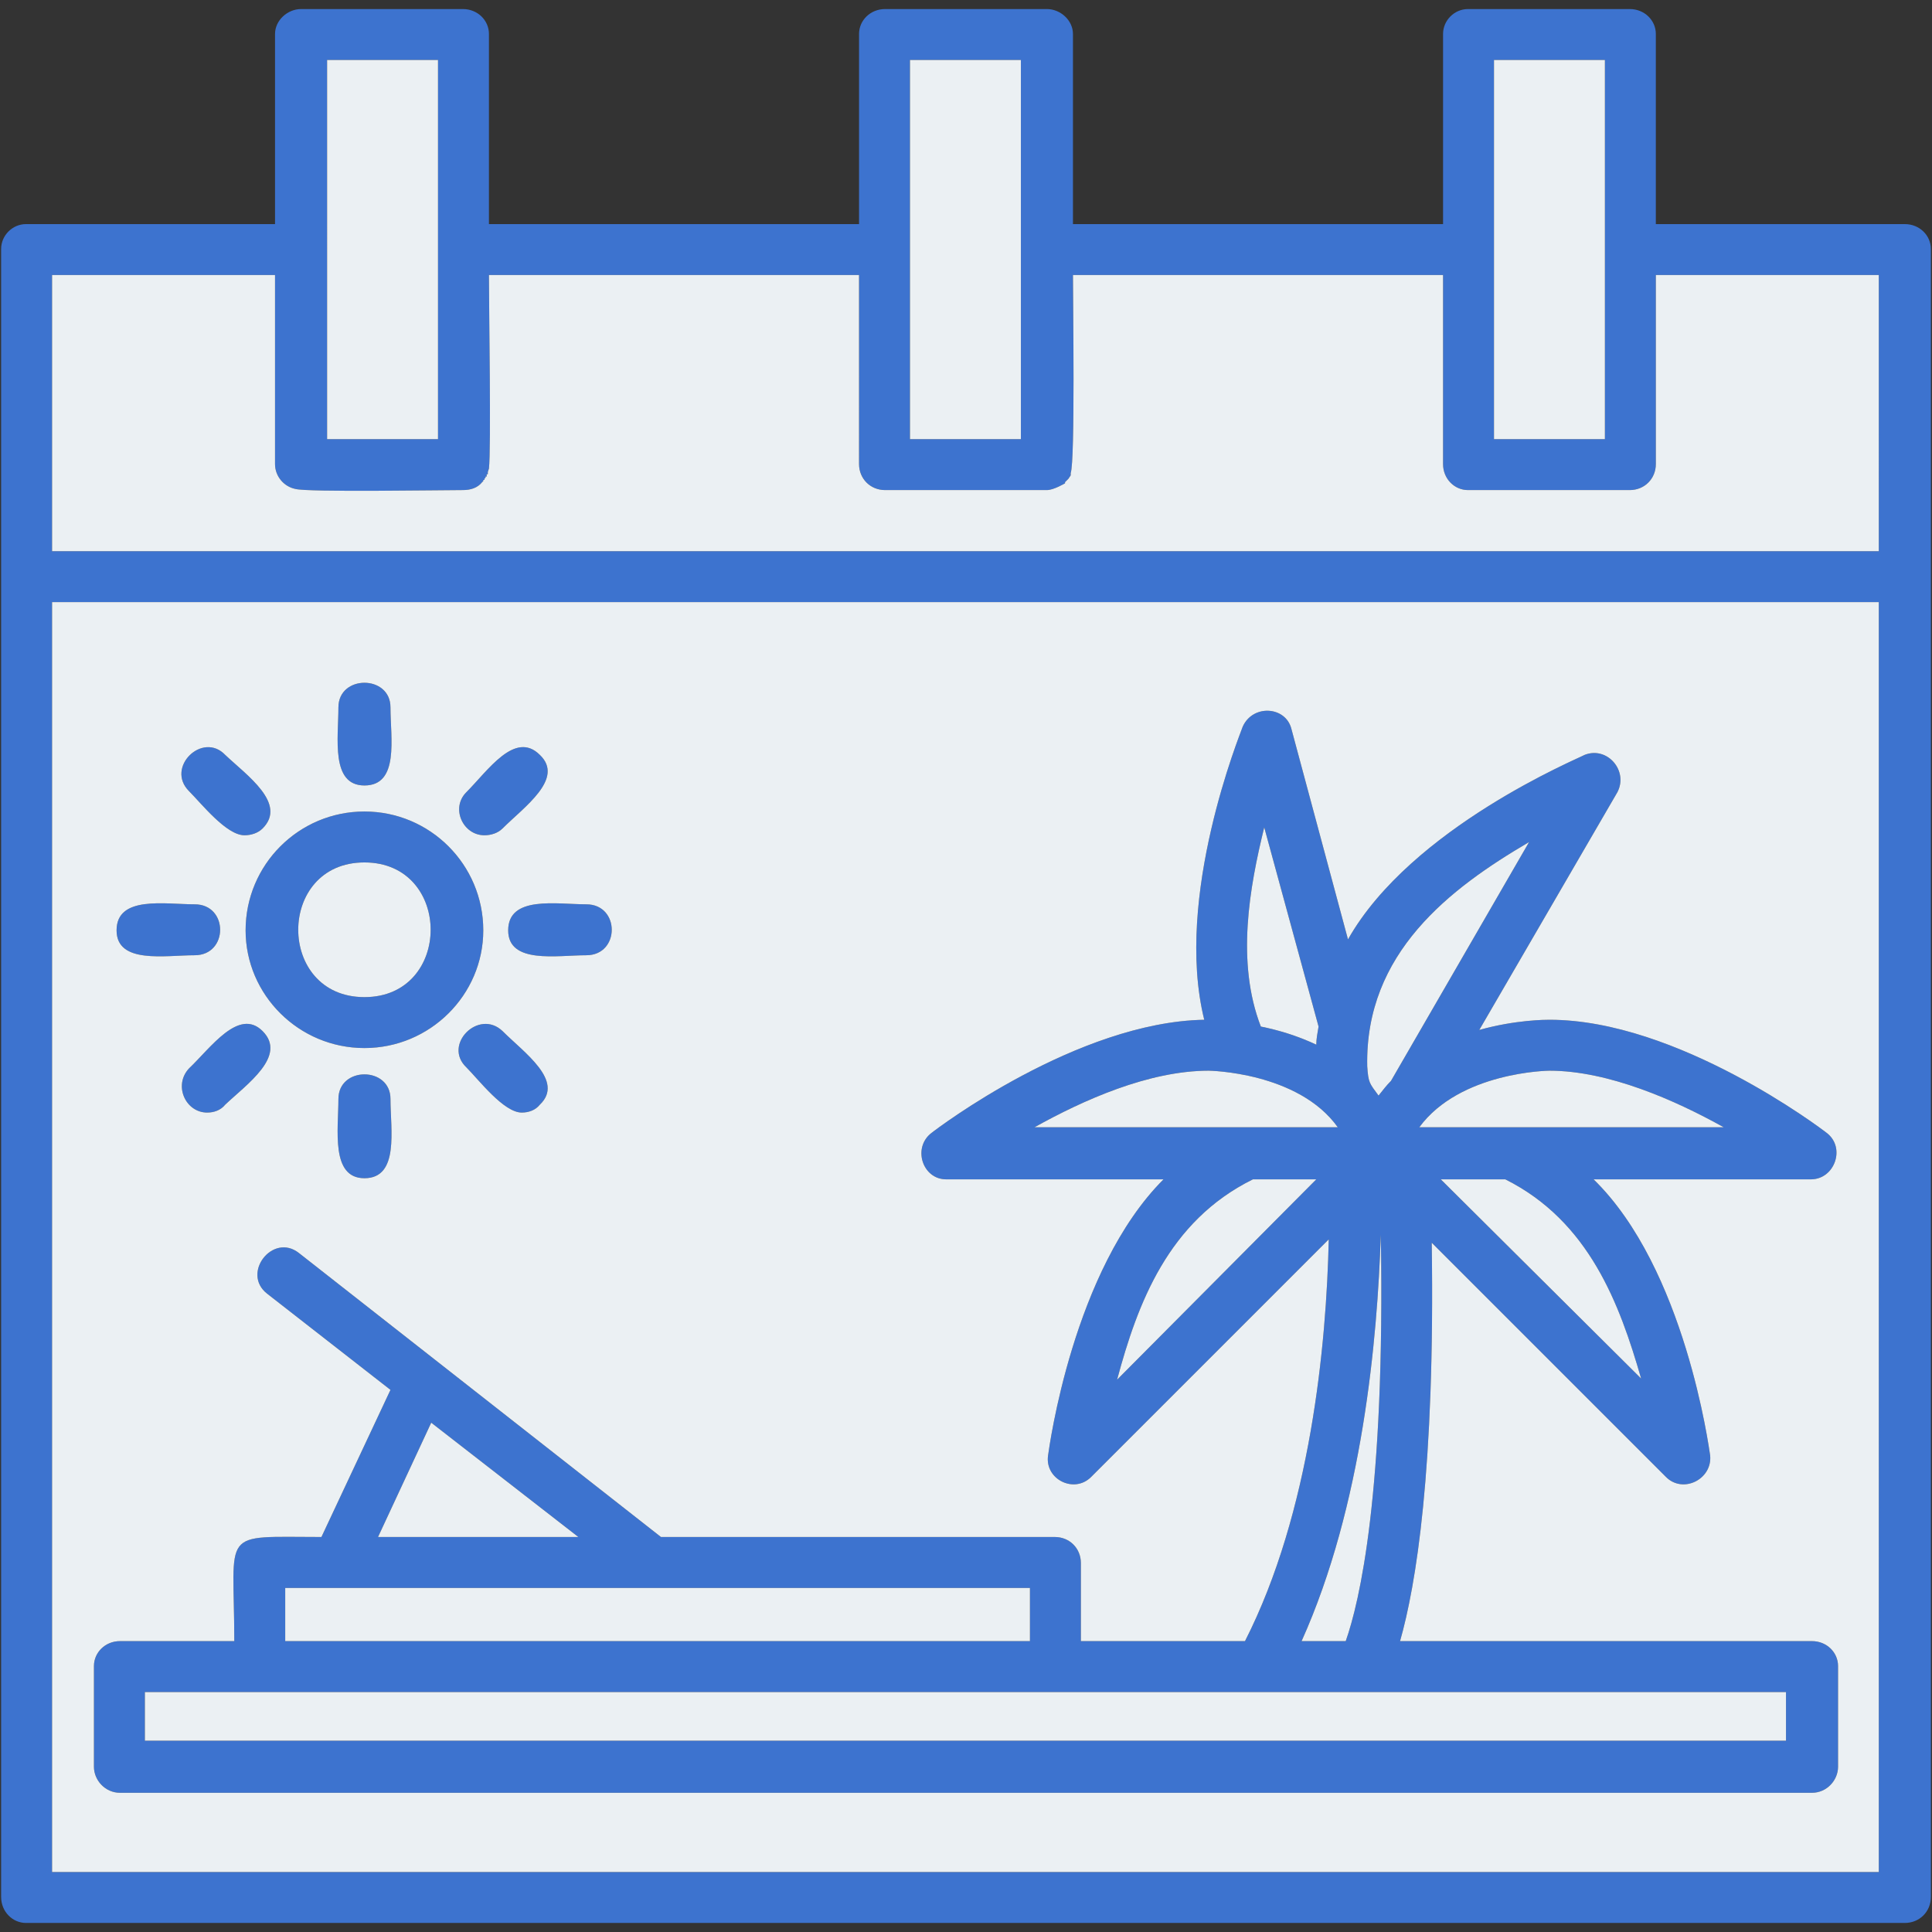
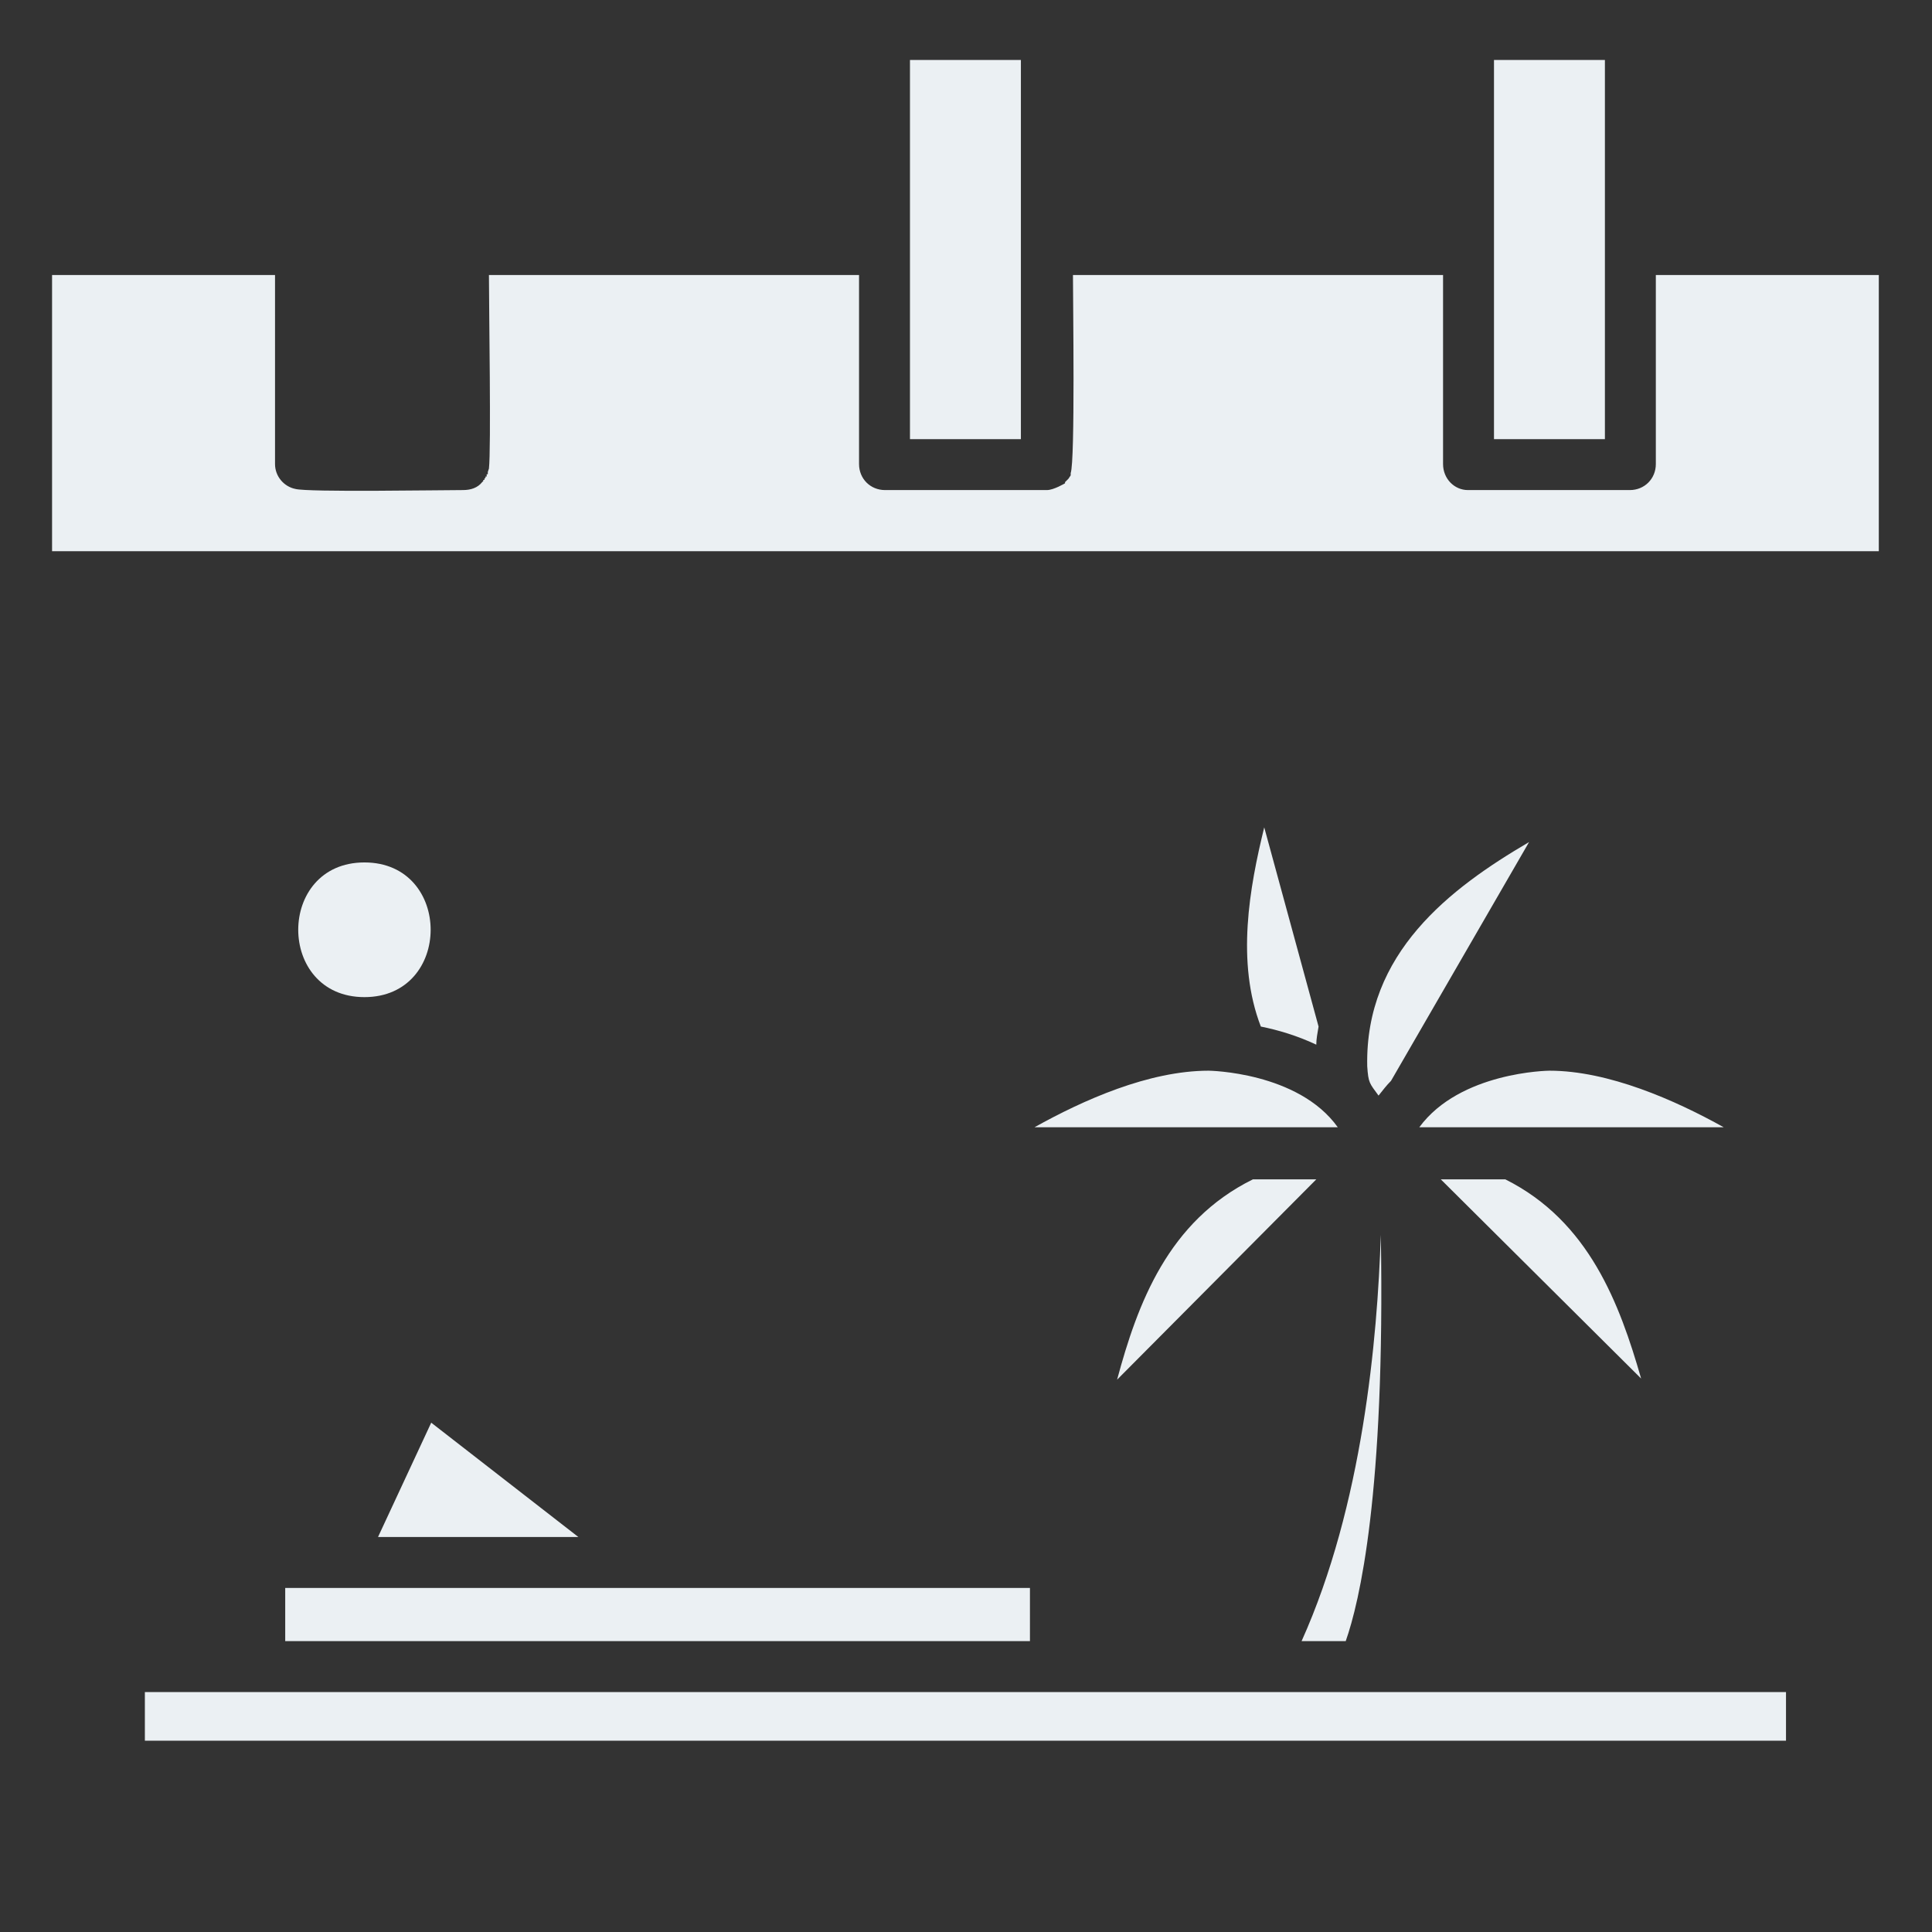
<svg xmlns="http://www.w3.org/2000/svg" version="1.1" width="512" height="512" x="0" y="0" viewBox="0 0 1707 1707" style="enable-background:new 0 0 512 512" xml:space="preserve" fill-rule="evenodd" class="">
  <rect x="0" y="0" width="1707" height="1707" fill="#333333" stroke="none" />
  <g>
-     <path fill="#3d73cf" d="M1064 901c-27-109 32-253 34-259 9-20 38-18 43 2l50 186c56-99 204-160 209-163 20-8 39 14 29 33l-122 210c32-9 59-9 62-9 113 0 240 96 245 100 17 13 7 41-14 41h-192c81 79 102 238 103 244 2 21-24 34-39 19l-207-207c3 201-14 303-28 352h364c13 0 23 10 23 22v89c0 12-10 23-23 23H106c-13 0-23-11-23-23v-89c0-12 10-22 23-22h101c0-100-14-92 77-92l61-130-109-85c-23-18 5-54 28-36l320 251h348c13 0 23 10 23 23v69h145c58-114 72-262 74-355l-210 210c-15 15-41 2-38-19 1-7 22-164 102-244H836c-21 0-30-28-13-41 5-4 129-98 241-100zm619 798H23c-12 0-22-10-22-23V220c0-12 10-22 22-22h220V30c0-12 11-22 23-22h143c13 0 23 10 23 22v168h327V30c0-12 10-22 23-22h143c12 0 23 10 23 22v168h327V30c0-12 10-22 22-22h143c13 0 23 10 23 22v168h220c13 0 23 10 23 22v1456c0 13-10 23-23 23zM46 1654h1614V532H46zM1660 487V243h-197v167c0 13-10 23-23 23h-143c-12 0-22-10-22-23V243H948c0 23 2 164-2 175v2l-2 3-1 1-1 1-1 1v1s-10 6-16 6H782c-13 0-23-10-23-23V243H432c0 28 2 154 0 171l-1 3v2h-1v2h-1v1l-1 1v1h-1v1l-1 1c-4 5-10 7-17 7-20 0-137 2-148-1-10-2-18-11-18-22V243H46v244zm-856-99h98V53h-98zm516 0h98V53h-98zm-1031 0h98V53h-98zm916 1107H128v43h1450v-43zm-953-45h658v-47H252zm898 0h39c12-34 35-130 31-359-3 92-16 239-70 359zm-816-92h177l-130-101zm-12-432c-58 0-105-47-105-104 0-58 47-105 105-105s105 47 105 105c0 57-47 104-105 104zm0-164c-78 0-78 119 0 119s78-119 0-119zm0-68c-30 0-23-42-23-69 0-29 46-29 46 0 0 27 8 69-23 69zm106 44c-19 0-30-24-16-38 19-19 43-55 65-33 22 21-14 46-33 65-4 4-10 6-16 6zm90 106c-26 0-69 8-69-22 0-31 43-23 69-23 30 0 30 45 0 45zm-57 139c-16 0-38-29-49-40-21-20 11-52 32-32 19 19 55 44 33 65-4 5-10 7-16 7zm-139 58c-30 0-23-43-23-70 0-29 46-29 46 0 0 27 8 70-23 70zm-139-58c-19 0-30-24-16-39 19-18 44-54 65-33 22 22-14 47-33 65-4 5-10 7-16 7zm-11-139c-26 0-69 8-69-22 0-31 43-23 69-23 30 0 30 45 0 45zm44-106c-16 0-38-28-49-39-21-21 12-53 32-32 19 18 55 43 33 65-4 4-10 6-16 6zm1038 258h269c-43-24-102-50-154-50-1 0-79 1-115 50zm76 46h-57l177 176c-19-66-46-139-120-176zm-112-74c4-5 7-9 11-13l122-211c-70 41-145 98-143 198 1 15 2 15 10 26zm-117 28h81c-35-49-114-50-114-50-53 0-111 26-154 50zm6 46c-75 37-102 110-120 177l176-177zm7-135c15 3 32 8 49 16 0-5 1-10 2-16l-48-176c-13 53-25 119-3 176z" data-original="#006ea7" opacity="1" />
    <g fill="#59aae7">
-       <path d="M387 388V53h-98v335z" fill="#ebf0f3" data-original="#59aae7" class="" opacity="1" />
      <path d="M432 243c0 28 2 154 0 171l-1 3v2h-1v2h-1v1l-1 1v1h-1v1l-1 1c-4 5-10 7-17 7-20 0-137 2-148-1-10-2-18-11-18-22V243H46v244h1614V243h-197v167c0 13-10 23-23 23h-143c-12 0-22-10-22-23V243H948c0 23 2 164-2 175v2l-2 3-1 1-1 1-1 1v1s-10 6-16 6H782c-13 0-23-10-23-23V243z" fill="#ebf0f3" data-original="#59aae7" class="" opacity="1" />
      <path d="M804 53v335h98V53zM1320 53v335h98V53zM322 881c78 0 78-119 0-119s-78 119 0 119z" fill="#ebf0f3" data-original="#59aae7" class="" opacity="1" />
-       <path d="M449 822c0-31 43-23 69-23 30 0 30 45 0 45-26 0-69 8-69-22zM322 717c58 0 105 47 105 105 0 57-47 104-105 104s-105-47-105-104c0-58 47-105 105-105zm742 184c-27-109 32-253 34-259 9-20 38-18 43 2l50 186c56-99 204-160 209-163 20-8 39 14 29 33l-122 210c32-9 59-9 62-9 113 0 240 96 245 100 17 13 7 41-14 41h-192c81 79 102 238 103 244 2 21-24 34-39 19l-207-207c3 201-14 303-28 352h364c13 0 23 10 23 22v89c0 12-10 23-23 23H106c-13 0-23-11-23-23v-89c0-12 10-22 23-22h101c0-100-14-92 77-92l61-130-109-85c-23-18 5-54 28-36l320 251h348c13 0 23 10 23 23v69h145c58-114 72-262 74-355l-210 210c-15 15-41 2-38-19 1-7 22-164 102-244H836c-21 0-30-28-13-41 5-4 129-98 241-100zM46 1654h1614V532H46zm431-987c22 21-14 46-33 65-4 4-10 6-16 6-19 0-30-24-16-38 19-19 43-55 65-33zm-132-42c0 27 8 69-23 69-30 0-23-42-23-69 0-29 46-29 46 0zm99 286c19 19 55 44 33 65-4 5-10 7-16 7-16 0-38-29-49-40-21-20 11-52 32-32zm-99 60c0 27 8 70-23 70-30 0-23-43-23-70 0-29 46-29 46 0zm-113-60c22 22-14 47-33 65-4 5-10 7-16 7-19 0-30-24-16-39 19-18 44-54 65-33zm-60-112c30 0 30 45 0 45-26 0-69 8-69-22 0-31 43-23 69-23zm27-132c19 18 55 43 33 65-4 4-10 6-16 6-16 0-38-28-49-39-21-21 12-53 32-32z" fill="#ebf0f3" data-original="#59aae7" class="" opacity="1" />
      <path d="m511 1358-130-101-47 101zM910 1403H252v47h658zM1205 1495H128v43h1450v-43zM1220 1091c-3 92-16 239-70 359h39c12-34 35-130 31-359zM1273 1042l177 176c-19-66-46-139-120-176zM1254 996h269c-43-24-102-50-154-50-1 0-79 1-115 50zM1229 955l122-211c-70 41-145 98-143 198 1 15 2 15 10 26 4-5 7-9 11-13zM1165 907l-48-176c-13 53-25 119-3 176 15 3 32 8 49 16 0-5 1-10 2-16zM1182 996c-35-49-114-50-114-50-53 0-111 26-154 50h187zM1107 1042c-75 37-102 110-120 177l176-177z" fill="#ebf0f3" data-original="#59aae7" class="" opacity="1" />
    </g>
  </g>
</svg>